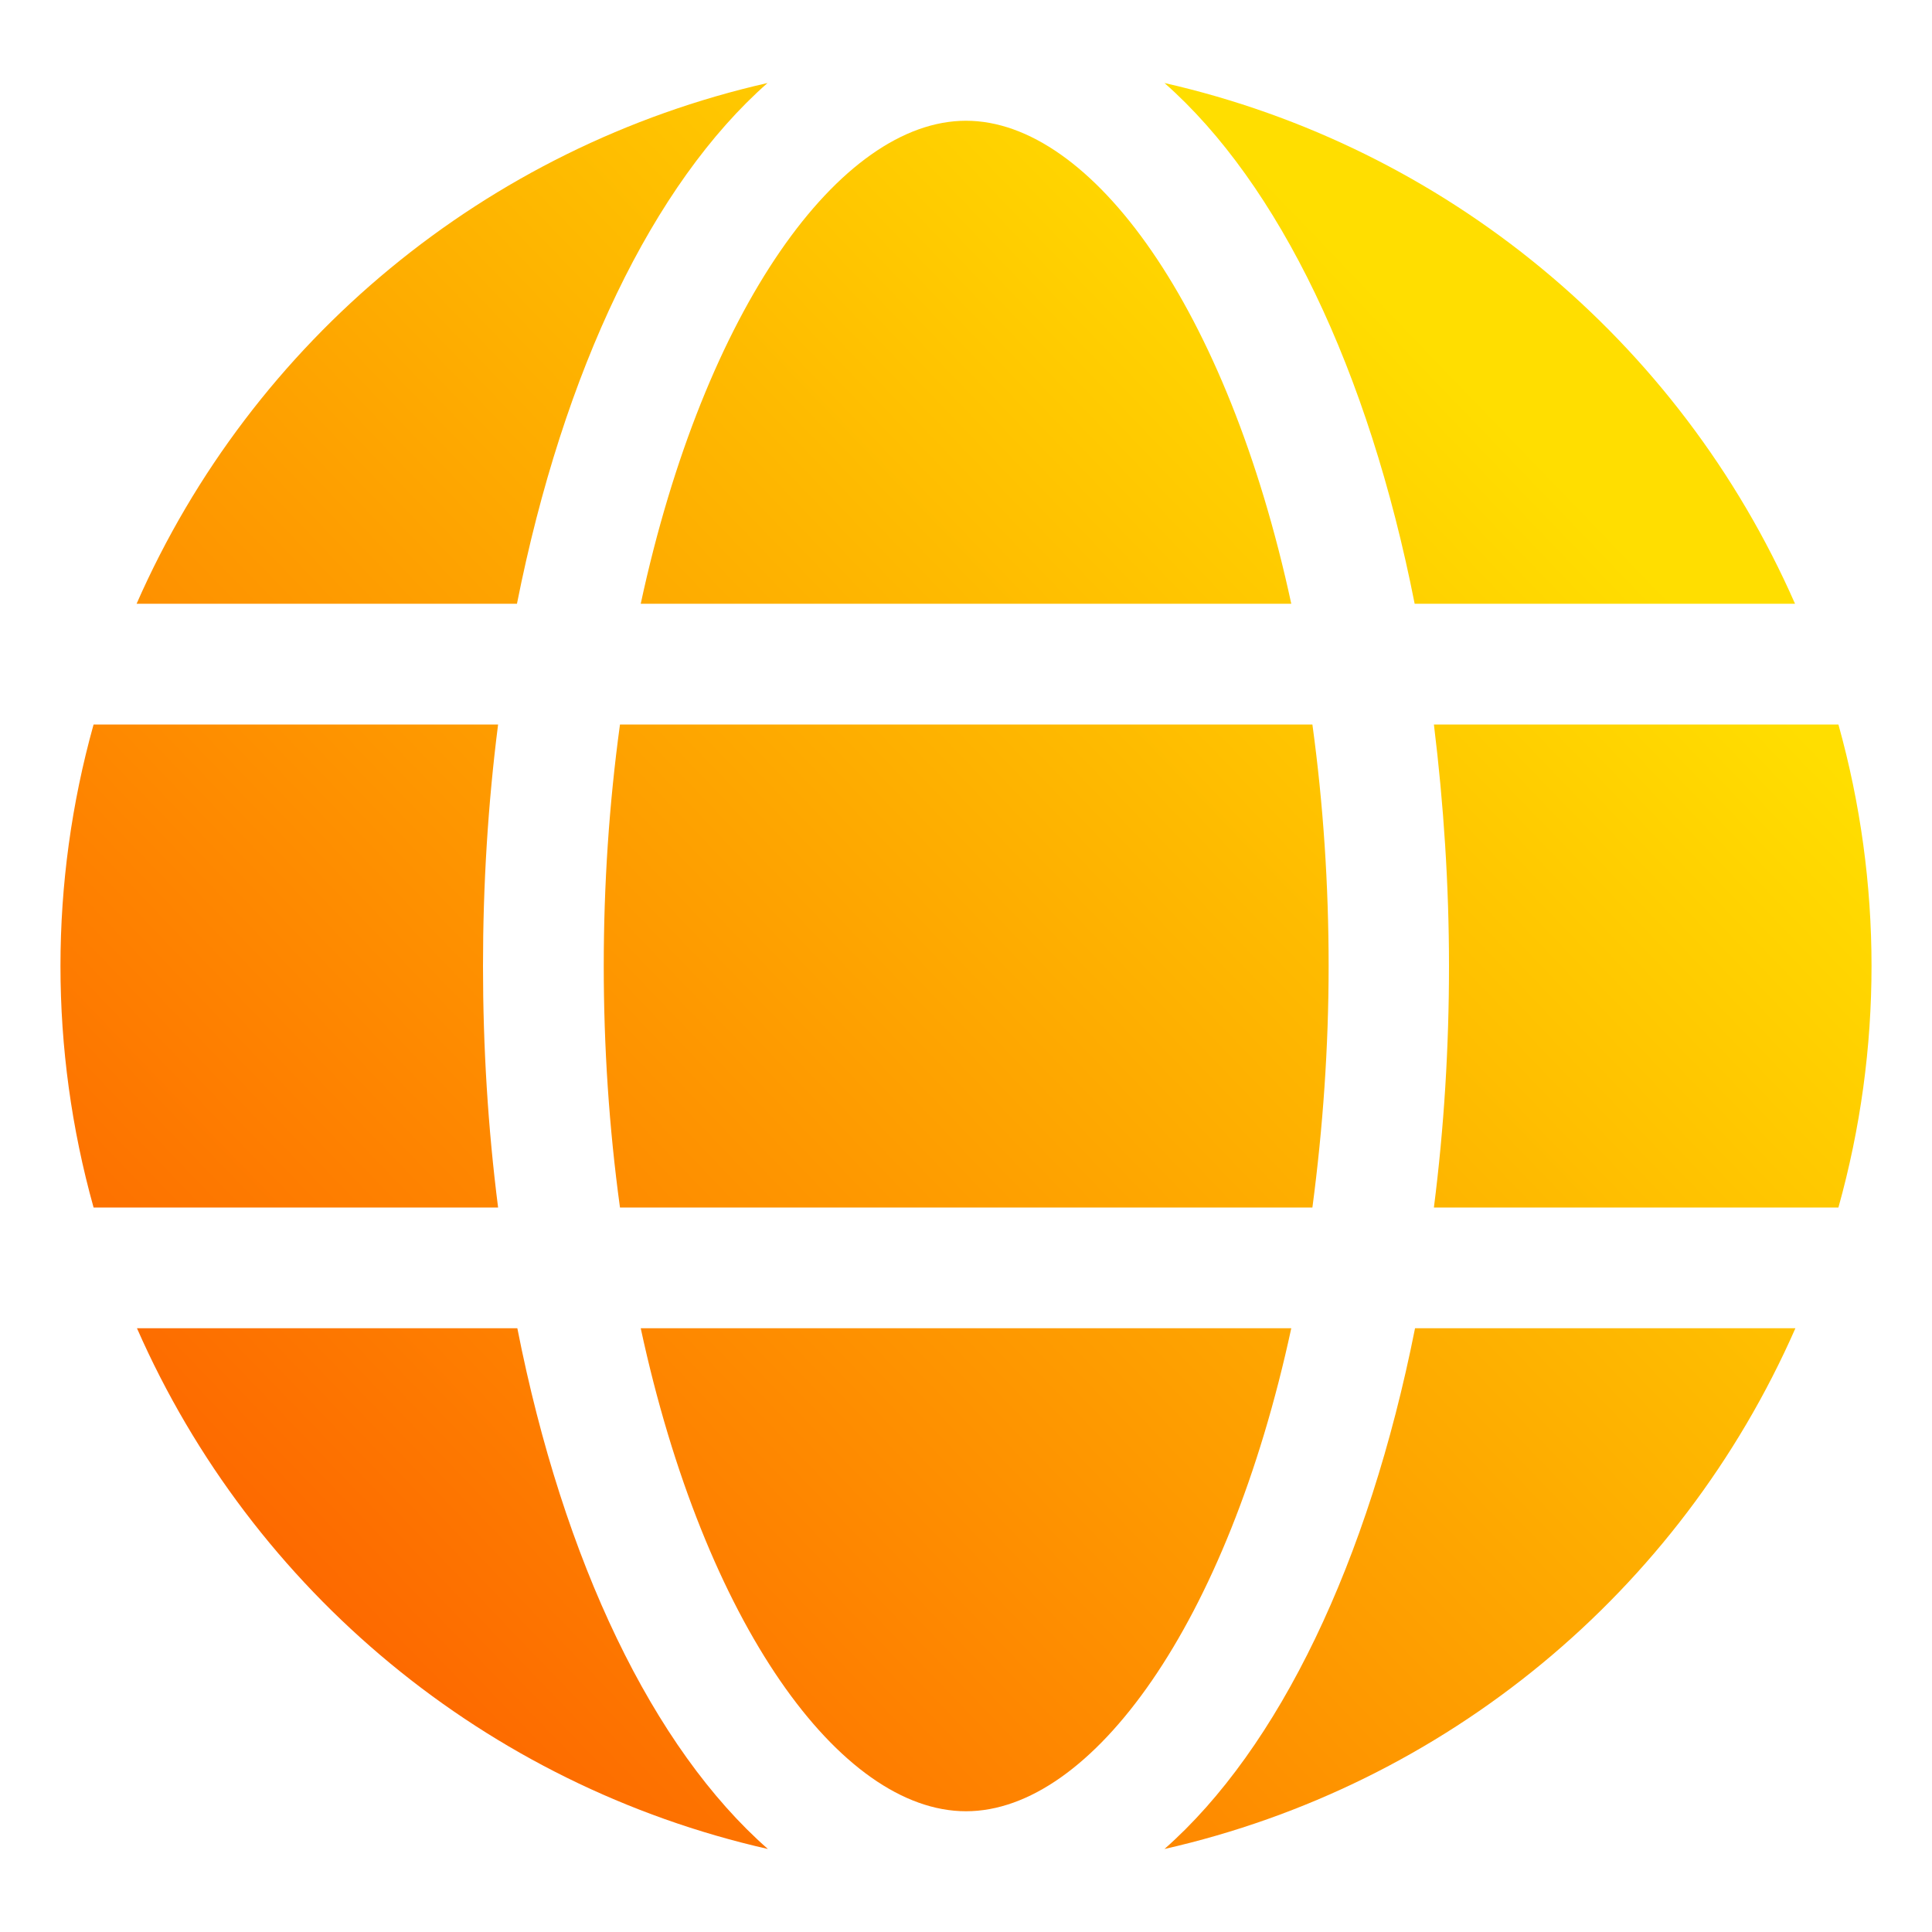
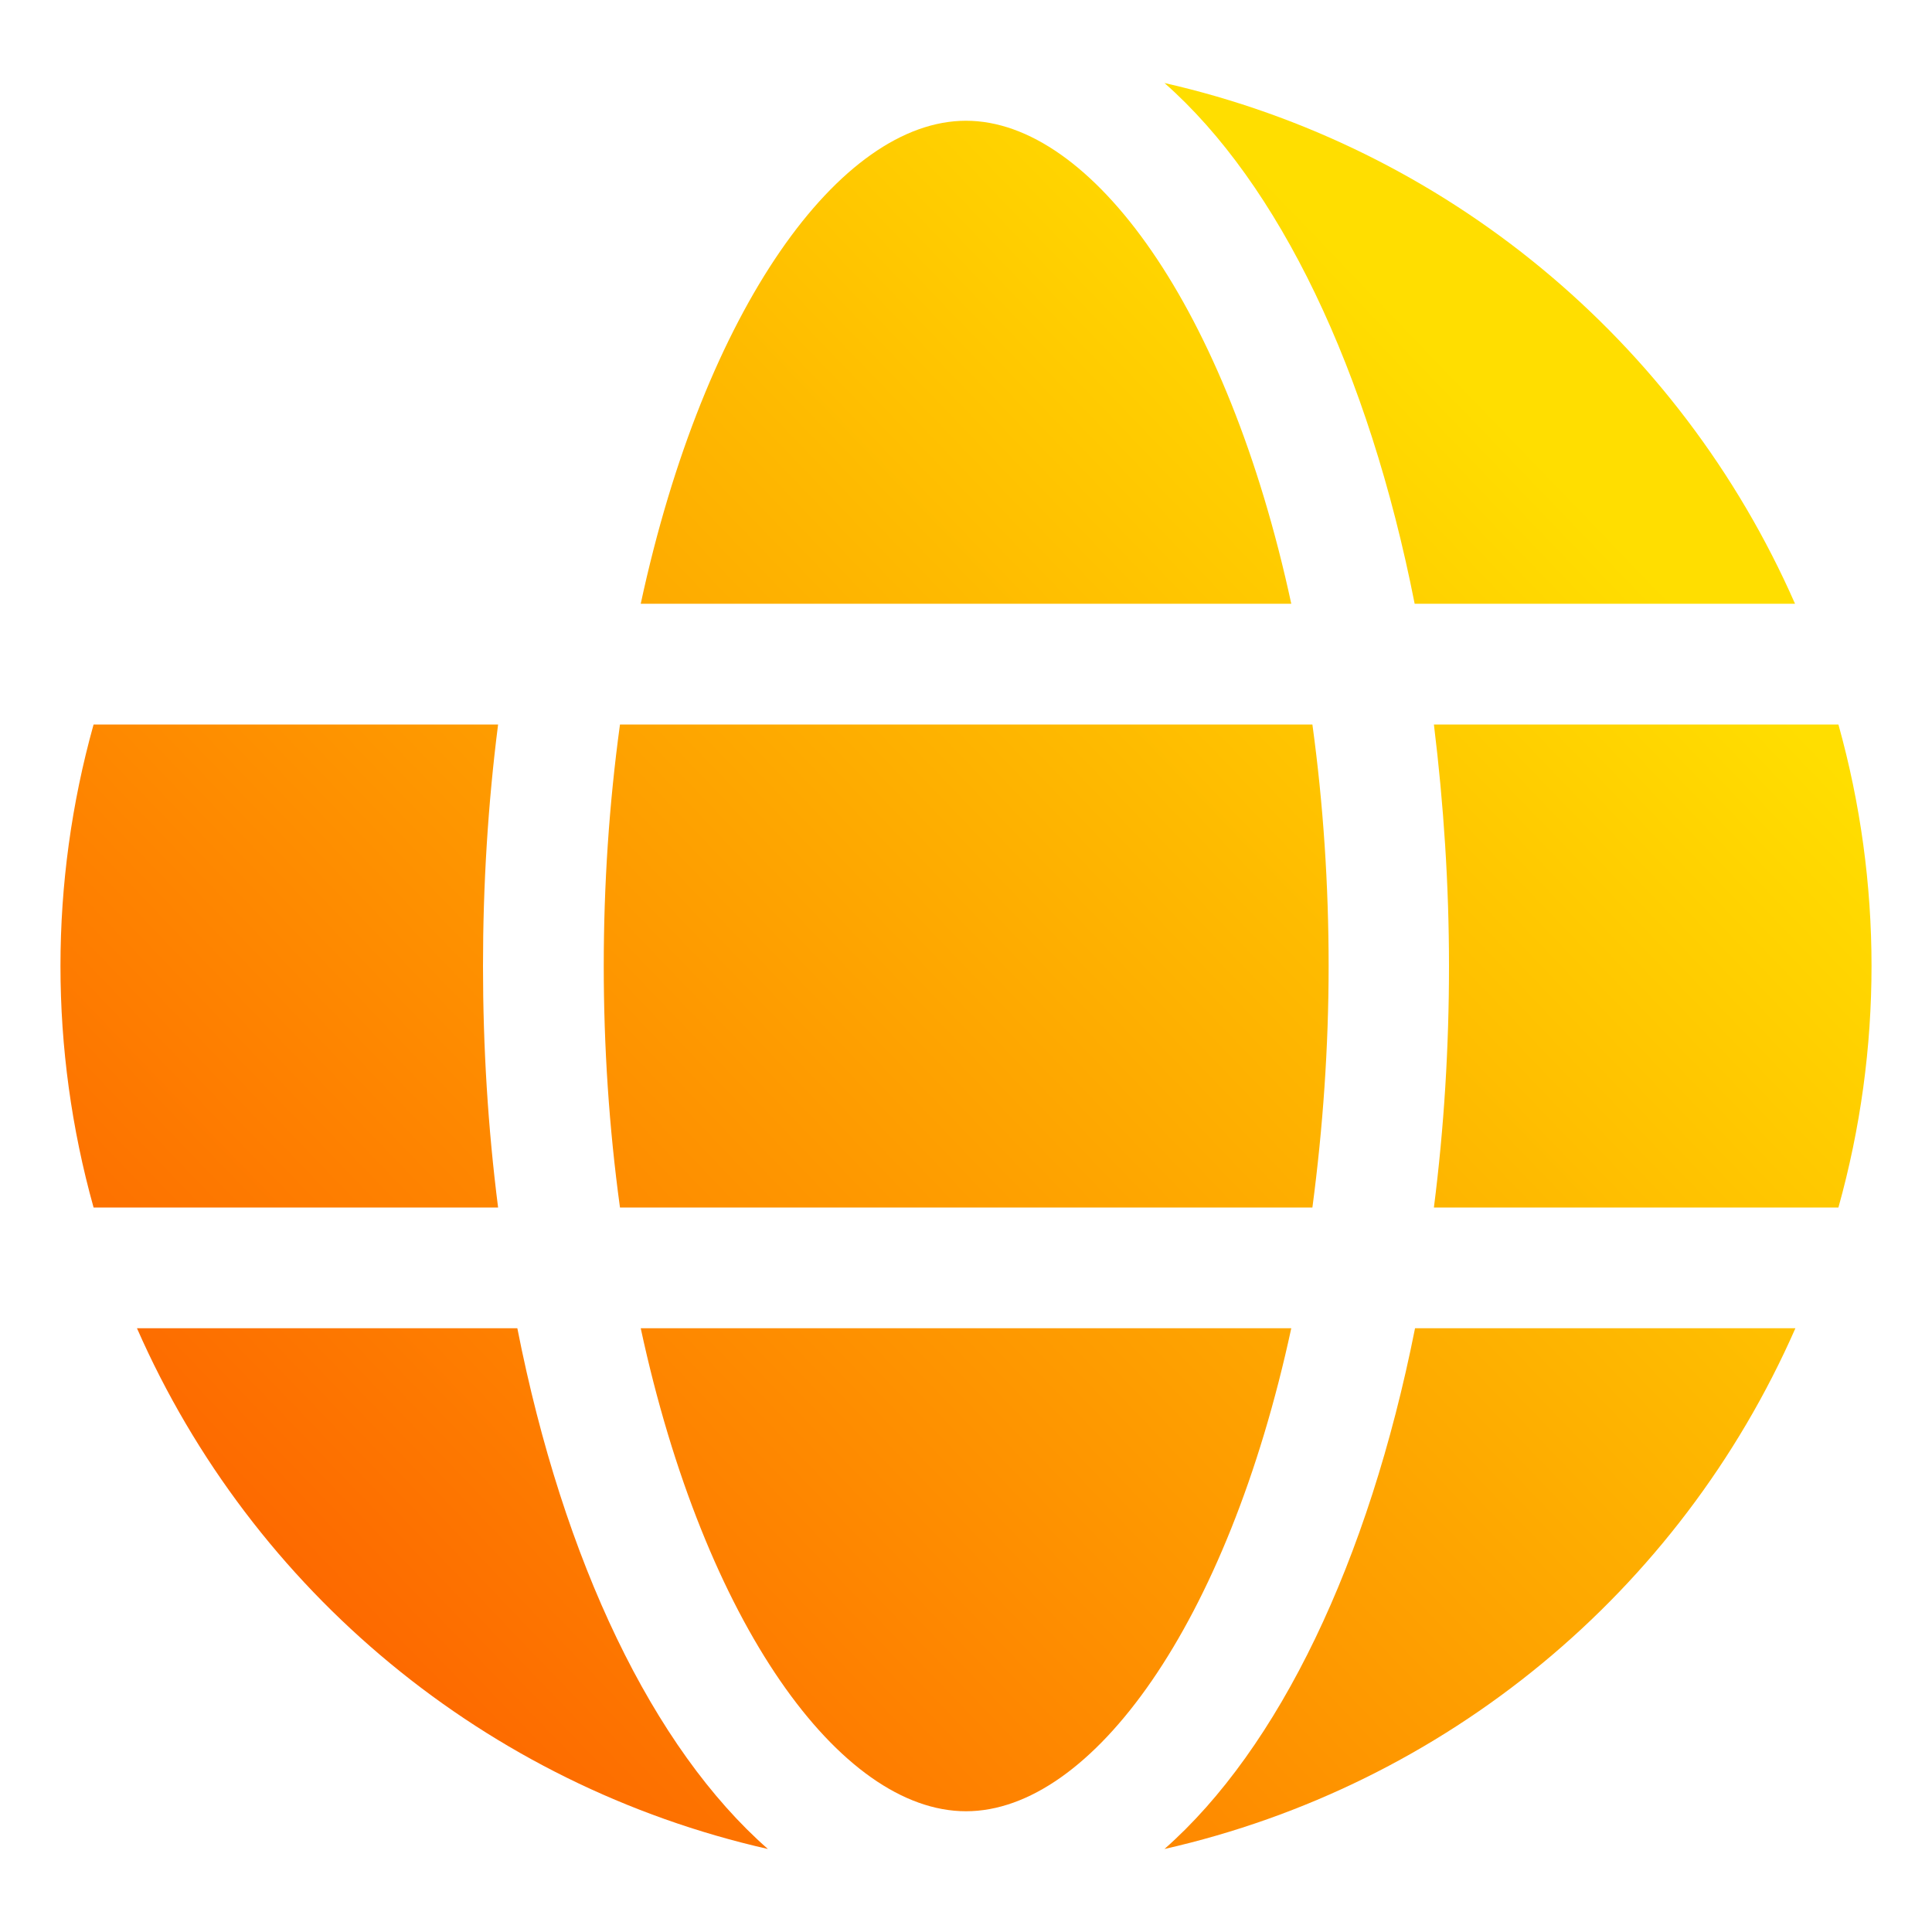
<svg xmlns="http://www.w3.org/2000/svg" version="1.1" id="Layer_1" x="0px" y="0px" viewBox="0 0 512 512" style="enable-background:new 0 0 512 512;" xml:space="preserve">
  <style type="text/css">
	.st0{fill:url(#SVGID_1_);}
	.st1{fill:url(#SVGID_2_);}
	.st2{fill:url(#SVGID_3_);}
	.st3{fill:url(#SVGID_4_);}
	.st4{fill:url(#SVGID_5_);}
	.st5{fill:url(#SVGID_6_);}
	.st6{fill:url(#SVGID_7_);}
	.st7{fill:url(#SVGID_8_);}
	.st8{fill:url(#SVGID_9_);}
</style>
  <g>
    <linearGradient id="SVGID_1_" gradientUnits="userSpaceOnUse" x1="203.768" y1="276.011" x2="226.481" y2="297.899" gradientTransform="matrix(16 0 0 -16 -3285 4816)">
      <stop offset="0" style="stop-color:#FD5900" />
      <stop offset="1" style="stop-color:#FFDE00" />
    </linearGradient>
    <path class="st0" d="M342.2,160C325.3,81.6,289.3,32,256,32s-69.3,49.6-86.2,128H342.2z" />
    <linearGradient id="SVGID_2_" gradientUnits="userSpaceOnUse" x1="207.724" y1="271.906" x2="230.438" y2="293.793" gradientTransform="matrix(16 0 0 -16 -3285 4816)">
      <stop offset="0" style="stop-color:#FD5900" />
      <stop offset="1" style="stop-color:#FFDE00" />
    </linearGradient>
    <path class="st1" d="M160,256c0,21.4,1.4,42.8,4.3,64h183.5c2.8-21.2,4.3-42.6,4.3-64c0-21.4-1.4-42.8-4.3-64H164.3   C161.4,213.2,160,234.6,160,256z" />
    <linearGradient id="SVGID_3_" gradientUnits="userSpaceOnUse" x1="211.68" y1="267.8" x2="234.393" y2="289.687" gradientTransform="matrix(16 0 0 -16 -3285 4816)">
      <stop offset="0" style="stop-color:#FD5900" />
      <stop offset="1" style="stop-color:#FFDE00" />
    </linearGradient>
    <path class="st2" d="M169.8,352c16.9,78.4,52.9,128,86.2,128s69.3-49.6,86.2-128H169.8z" />
    <linearGradient id="SVGID_4_" gradientUnits="userSpaceOnUse" x1="206.668" y1="273.001" x2="229.381" y2="294.888" gradientTransform="matrix(16 0 0 -16 -3285 4816)">
      <stop offset="0" style="stop-color:#FD5900" />
      <stop offset="1" style="stop-color:#FFDE00" />
    </linearGradient>
    <path class="st3" d="M374.9,160h100.8C445,90.1,383,38.9,308.6,22C338.9,48.7,362.7,98.1,374.9,160z" />
    <linearGradient id="SVGID_5_" gradientUnits="userSpaceOnUse" x1="213.07" y1="266.358" x2="235.784" y2="288.246" gradientTransform="matrix(16 0 0 -16 -3285 4816)">
      <stop offset="0" style="stop-color:#FD5900" />
      <stop offset="1" style="stop-color:#FFDE00" />
    </linearGradient>
    <path class="st4" d="M487.2,192H380c2.6,21.2,4,42.6,4,64c0,21.4-1.3,42.8-4,64h107.2C498.9,278.1,498.9,233.9,487.2,192L487.2,192   z" />
    <linearGradient id="SVGID_6_" gradientUnits="userSpaceOnUse" x1="216.211" y1="263.098" x2="238.924" y2="284.985" gradientTransform="matrix(16 0 0 -16 -3285 4816)">
      <stop offset="0" style="stop-color:#FD5900" />
      <stop offset="1" style="stop-color:#FFDE00" />
    </linearGradient>
    <path class="st5" d="M308.6,490c74.5-16.9,136.5-68.1,167.2-138H375C362.7,413.9,338.9,463.3,308.6,490z" />
    <linearGradient id="SVGID_7_" gradientUnits="userSpaceOnUse" x1="208.78" y1="270.809" x2="231.493" y2="292.697" gradientTransform="matrix(16 0 0 -16 -3285 4816)">
      <stop offset="0" style="stop-color:#FD5900" />
      <stop offset="1" style="stop-color:#FFDE00" />
    </linearGradient>
    <path class="st6" d="M137.1,352H36.3C67,421.9,129,473.1,203.5,490C173.1,463.3,149.3,413.9,137.1,352z" />
    <linearGradient id="SVGID_8_" gradientUnits="userSpaceOnUse" x1="199.237" y1="280.713" x2="221.951" y2="302.601" gradientTransform="matrix(16 0 0 -16 -3285 4816)">
      <stop offset="0" style="stop-color:#FD5900" />
      <stop offset="1" style="stop-color:#FFDE00" />
    </linearGradient>
-     <path class="st7" d="M203.4,22C129,38.9,66.9,90.1,36.2,160H137C149.3,98.1,173.1,48.7,203.4,22z" />
    <linearGradient id="SVGID_9_" gradientUnits="userSpaceOnUse" x1="202.379" y1="277.453" x2="225.092" y2="299.34" gradientTransform="matrix(16 0 0 -16 -3285 4816)">
      <stop offset="0" style="stop-color:#FD5900" />
      <stop offset="1" style="stop-color:#FFDE00" />
    </linearGradient>
    <path class="st8" d="M128,256c0-21.4,1.3-42.8,4-64H24.8c-11.7,41.9-11.7,86.1,0,128H132C129.3,298.8,128,277.4,128,256z" />
  </g>
</svg>